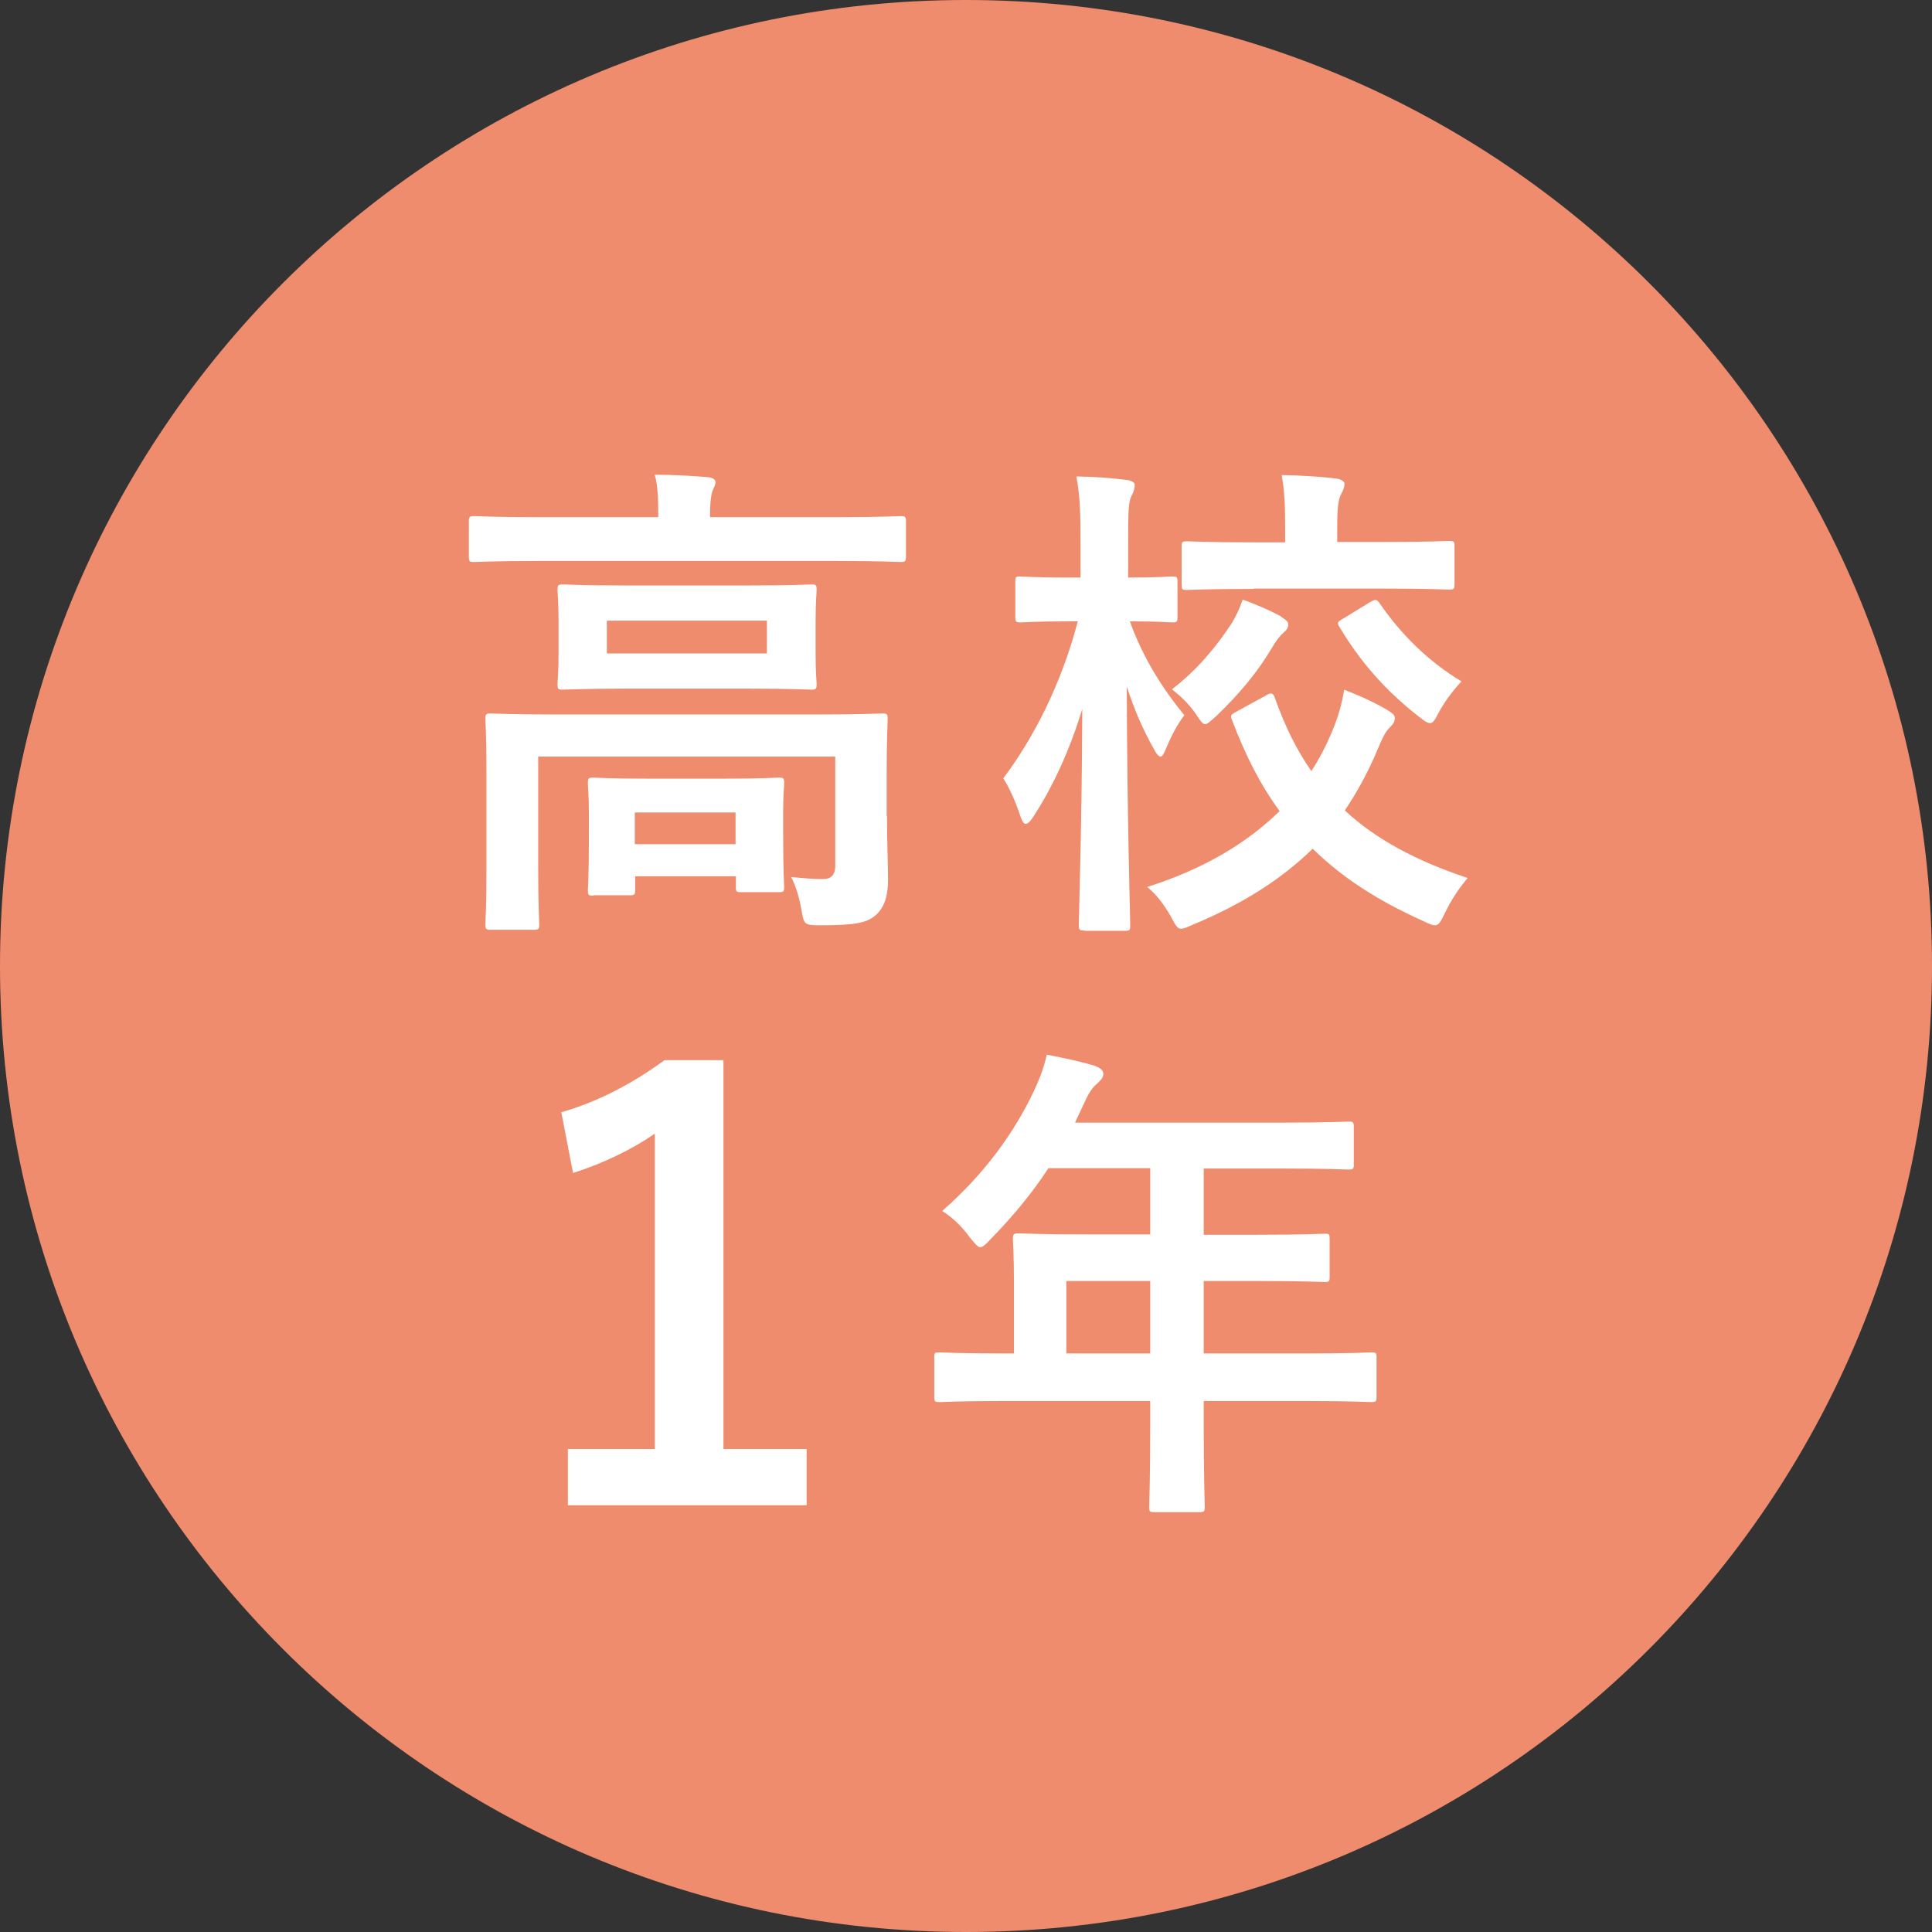
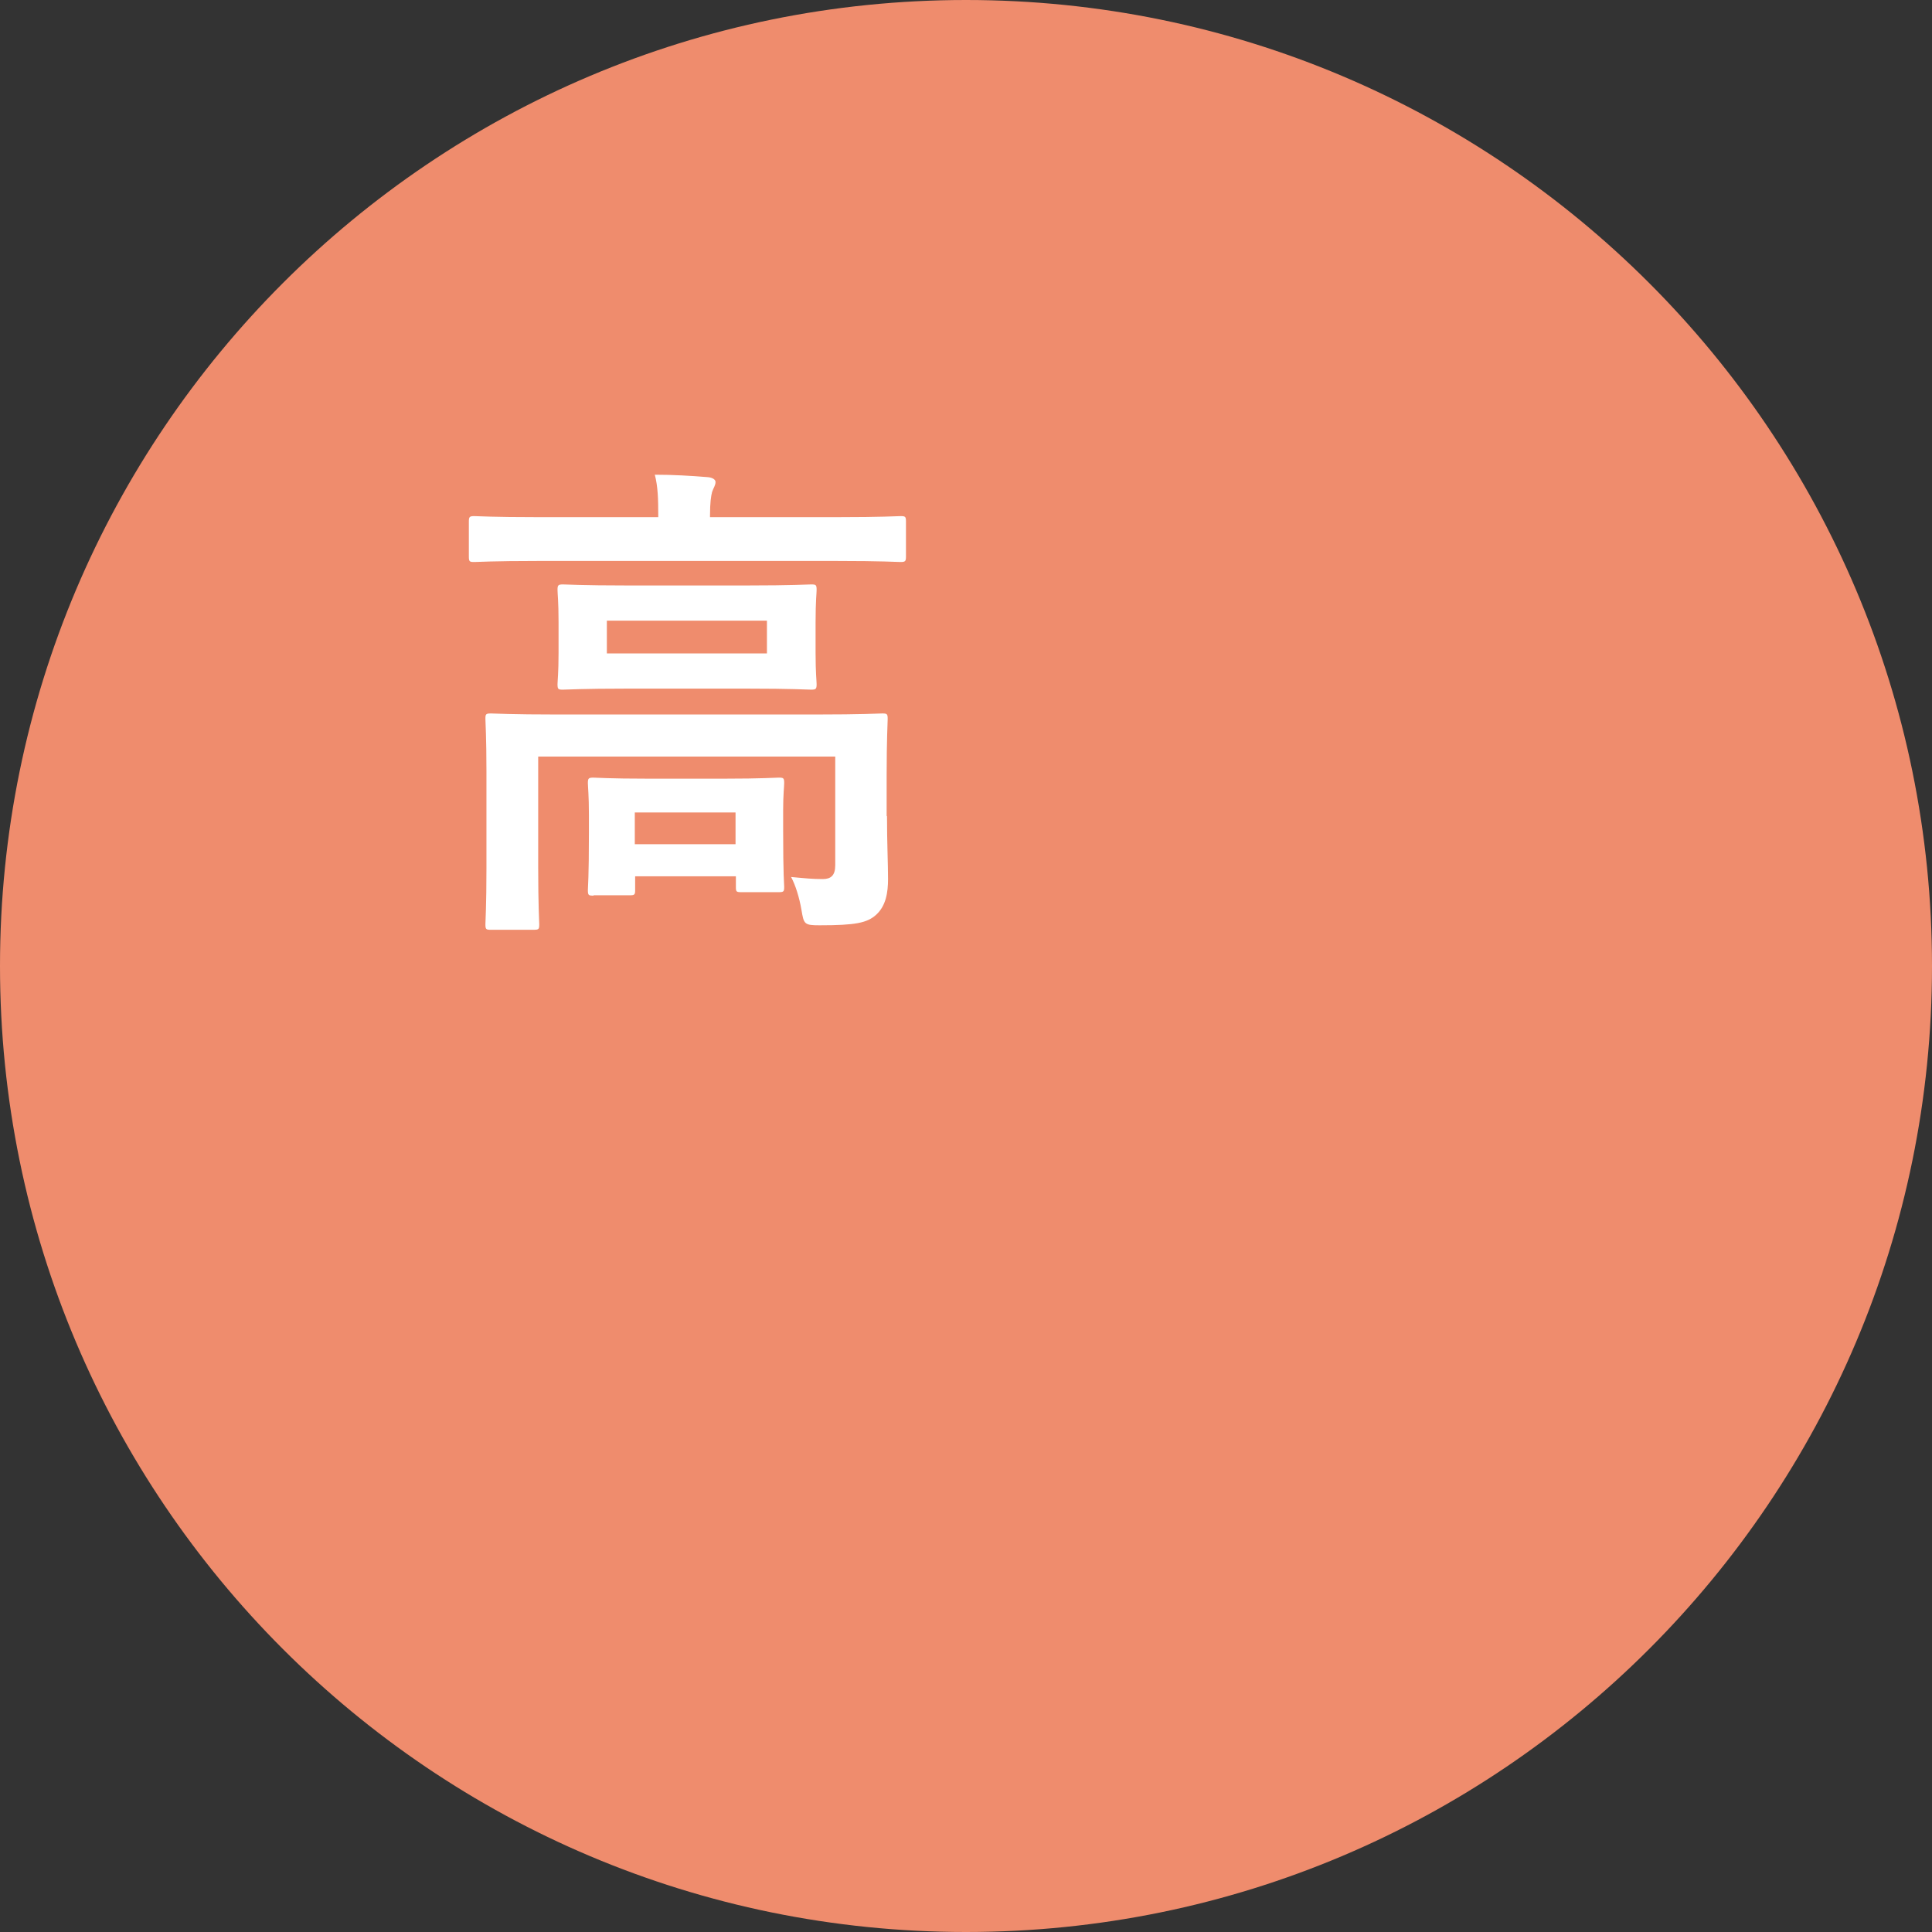
<svg xmlns="http://www.w3.org/2000/svg" width="56" height="56" viewBox="0 0 56 56">
  <rect x="0" y="0" width="56" height="56" fill="#333333" stroke="none" />
  <defs>
    <style>
      .cls-1 {
        fill: #ef8c6d;
      }

      .cls-1, .cls-2 {
        stroke-width: 0px;
      }

      .cls-2 {
        fill: #fff;
      }
    </style>
  </defs>
  <path class="cls-1" d="M56,28c0,15.46-12.53,28-28,28S0,43.46,0,28,12.54,0,28,0s28,12.53,28,28Z" />
  <g>
    <path class="cls-2" d="M15.58,16.26c-1.3,0-1.74.03-1.83.03-.14,0-.16-.01-.16-.16v-1.01c0-.14.02-.16.16-.16.09,0,.53.03,1.83.03h3.5v-.04c0-.48-.01-.85-.1-1.19.53,0,1.04.03,1.53.07.14.01.23.07.23.14,0,.1-.06.17-.1.29-.03.12-.06.3-.06.69v.04h3.69c1.3,0,1.74-.03,1.83-.03.14,0,.16.01.16.16v1.01c0,.14-.02.16-.16.16-.09,0-.53-.03-1.83-.03h-8.68ZM25.71,23.65c0,.78.03,1.38.03,1.83,0,.39-.06.78-.35,1.04-.26.23-.59.3-1.63.3-.45,0-.46-.03-.53-.45-.06-.35-.17-.71-.3-.95.43.04.62.06.92.06.23,0,.36-.1.36-.4v-3.15h-8.61v3.23c0,1.07.03,1.56.03,1.63,0,.14-.01.16-.16.16h-1.24c-.14,0-.16-.01-.16-.16,0-.09.03-.52.03-1.63v-2.79c0-1.01-.03-1.44-.03-1.53,0-.14.01-.16.16-.16.1,0,.58.03,1.94.03h7.46c1.37,0,1.84-.03,1.94-.03.14,0,.16.01.16.16,0,.09-.03.59-.03,1.64v1.18ZM21.65,16.97c1.31,0,1.77-.03,1.86-.03.14,0,.16.01.16.16,0,.1-.03.32-.03.94v.88c0,.59.03.82.03.91,0,.14-.02.16-.16.16-.09,0-.55-.03-1.86-.03h-3.47c-1.31,0-1.77.03-1.86.03-.14,0-.16-.01-.16-.16,0-.09.03-.32.03-.91v-.88c0-.62-.03-.83-.03-.94,0-.14.02-.16.16-.16.09,0,.55.03,1.86.03h3.47ZM17.2,25.96c-.14,0-.16-.01-.16-.16,0-.1.03-.33.03-1.66v-.53c0-.55-.03-.82-.03-.91,0-.14.02-.16.16-.16.09,0,.46.03,1.56.03h2.25c1.08,0,1.45-.03,1.56-.03.14,0,.16.01.16.16,0,.09-.03.35-.03.76v.63c0,1.3.03,1.53.03,1.61,0,.14-.01.16-.16.16h-1.07c-.16,0-.17-.01-.17-.16v-.3h-2.92v.39c0,.14-.01.16-.16.16h-1.04ZM22.23,17.99h-4.64v.95h4.64v-.95ZM18.4,24.47h2.92v-.92h-2.92v.92Z" />
-     <path class="cls-2" d="M31.43,26.97c-.14,0-.16-.01-.16-.17,0-.24.09-2.94.1-6.25-.35,1.15-.82,2.2-1.41,3.11-.09.14-.16.22-.23.22-.06,0-.1-.07-.16-.24-.13-.4-.32-.82-.49-1.08.86-1.14,1.68-2.71,2.16-4.55h-.25c-.99,0-1.31.03-1.4.03-.14,0-.16-.01-.16-.17v-1.02c0-.13.01-.14.16-.14.09,0,.4.03,1.4.03h.33v-.96c0-.89-.01-1.37-.12-1.97.55.01.99.04,1.44.1.14.01.25.07.25.14,0,.13-.04.22-.09.32-.09.17-.1.4-.1,1.38v.99c.89,0,1.18-.03,1.27-.03.14,0,.16.01.16.14v1.02c0,.16-.01.17-.16.17-.09,0-.37-.03-1.22-.03.37,1.04.95,1.96,1.58,2.72-.2.26-.37.58-.52.94-.07.17-.12.26-.17.26s-.12-.07-.2-.23c-.3-.53-.56-1.12-.78-1.8.01,3.74.1,6.67.1,6.91,0,.16-.01.17-.17.17h-1.17ZM36.7,20.15c.17-.09.2-.06.26.1.29.81.63,1.5,1.05,2.1.23-.35.42-.72.59-1.12.17-.4.3-.82.36-1.24.49.19.94.4,1.27.6.14.09.2.14.2.22,0,.12-.06.19-.16.29-.12.12-.2.29-.33.6-.27.65-.59,1.24-.96,1.79.89.83,2.04,1.45,3.56,1.96-.27.32-.49.66-.66,1.02-.12.24-.17.35-.29.35-.07,0-.17-.04-.33-.12-1.34-.6-2.38-1.28-3.21-2.1-.91.89-2.05,1.61-3.47,2.2-.16.07-.26.12-.35.12-.1,0-.16-.1-.29-.35-.19-.33-.4-.63-.69-.86,1.64-.52,2.89-1.27,3.84-2.2-.55-.75-.99-1.61-1.38-2.64-.06-.14-.03-.16.16-.26l.84-.46ZM37.12,17.87c.14.09.22.14.22.23s-.04.16-.14.24c-.11.1-.22.24-.34.45-.39.66-.92,1.31-1.61,1.97-.16.14-.25.23-.32.23s-.14-.1-.27-.3c-.2-.29-.45-.52-.69-.71.69-.53,1.25-1.18,1.73-1.91.13-.22.23-.43.32-.69.4.14.82.33,1.12.49ZM36.33,17.07c-1.35,0-1.83.03-1.92.03-.14,0-.16-.01-.16-.16v-1.09c0-.14.01-.16.16-.16.09,0,.56.03,1.92.03h.92v-.42c0-.63-.01-1.01-.1-1.53.53.01,1.09.04,1.57.1.14.01.25.09.25.14,0,.13-.04.2-.09.3-.09.17-.12.4-.12.98v.42h1.33c1.35,0,1.81-.03,1.9-.03.16,0,.17.01.17.16v1.09c0,.14-.01.16-.17.16-.09,0-.55-.03-1.9-.03h-3.76ZM39.7,17.46c.17-.1.2-.1.3.04.59.86,1.38,1.66,2.36,2.25-.2.22-.45.52-.65.89-.12.23-.17.32-.26.32-.07,0-.16-.06-.3-.17-1.02-.79-1.74-1.64-2.32-2.61-.09-.13-.06-.16.12-.26l.75-.46Z" />
-     <path class="cls-2" d="M20.98,42h2.4v1.63h-6.92v-1.63h2.52v-9.14c-.64.44-1.44.84-2.37,1.14l-.34-1.76c1.11-.32,2.1-.86,2.99-1.51h1.71v11.27Z" />
-     <path class="cls-2" d="M29.04,40.61c-1.27,0-1.71.03-1.8.03-.14,0-.16-.01-.16-.16v-1.14c0-.13.01-.14.16-.14.09,0,.53.03,1.8.03h.35v-2.02c0-.82-.03-1.21-.03-1.3,0-.14.02-.16.17-.16.09,0,.58.03,1.97.03h1.84v-1.92h-2.95c-.47.72-1.04,1.41-1.68,2.06-.14.16-.23.23-.3.23s-.14-.09-.29-.27c-.27-.37-.53-.6-.81-.78,1.19-1.04,2.07-2.23,2.66-3.48.17-.36.3-.71.37-1.05.52.1.99.2,1.38.32.17.06.26.13.26.24s-.07.17-.17.27c-.12.1-.22.22-.36.52l-.29.62h5.95c1.4,0,1.89-.03,1.97-.03.14,0,.16.01.16.16v1.07c0,.14-.01.16-.16.16-.09,0-.58-.03-1.97-.03h-2.22v1.92h1.54c1.41,0,1.89-.03,1.97-.03.13,0,.14.01.14.16v1.08c0,.14-.01.16-.14.16-.09,0-.56-.03-1.97-.03h-1.54v2.1h3.05c1.27,0,1.71-.03,1.8-.03.14,0,.16.01.16.14v1.14c0,.14-.01.16-.16.16-.09,0-.53-.03-1.8-.03h-3.05v.71c0,1.51.03,2.27.03,2.35,0,.14-.01.16-.16.16h-1.28c-.16,0-.17-.01-.17-.16,0-.09.03-.84.03-2.35v-.71h-4.31ZM33.34,39.23v-2.1h-2.43v2.1h2.43Z" />
  </g>
</svg>